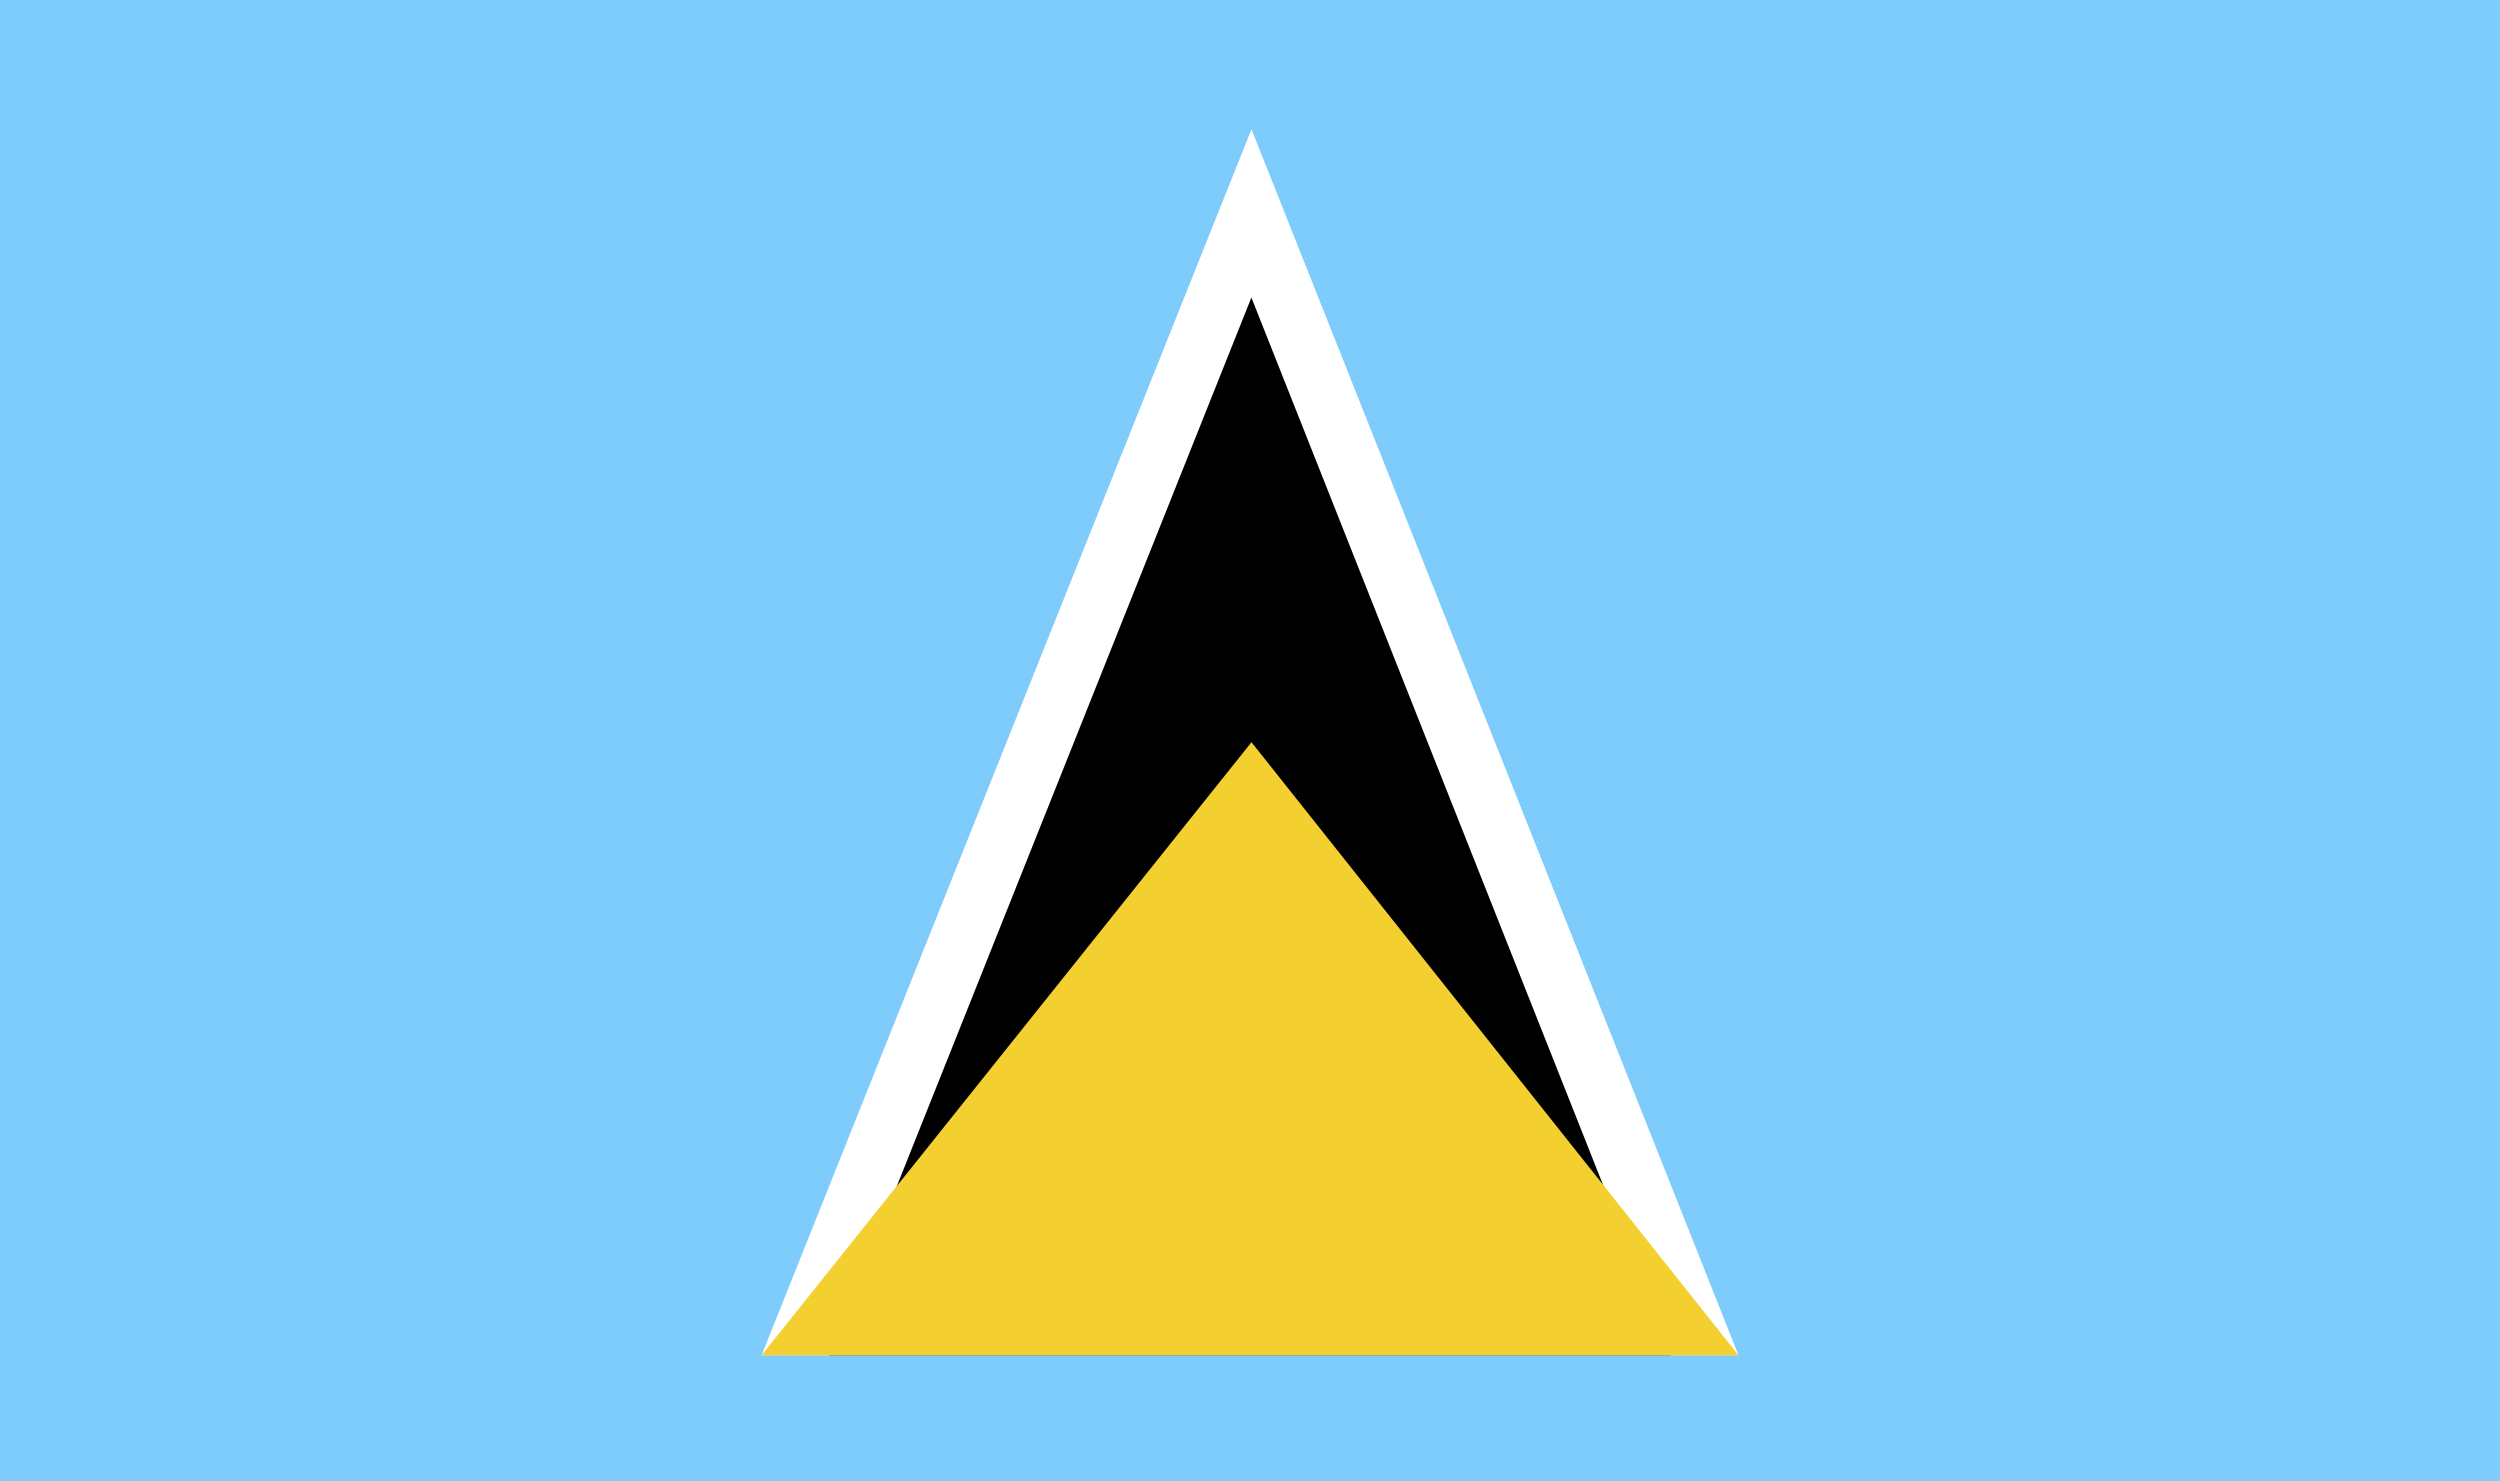
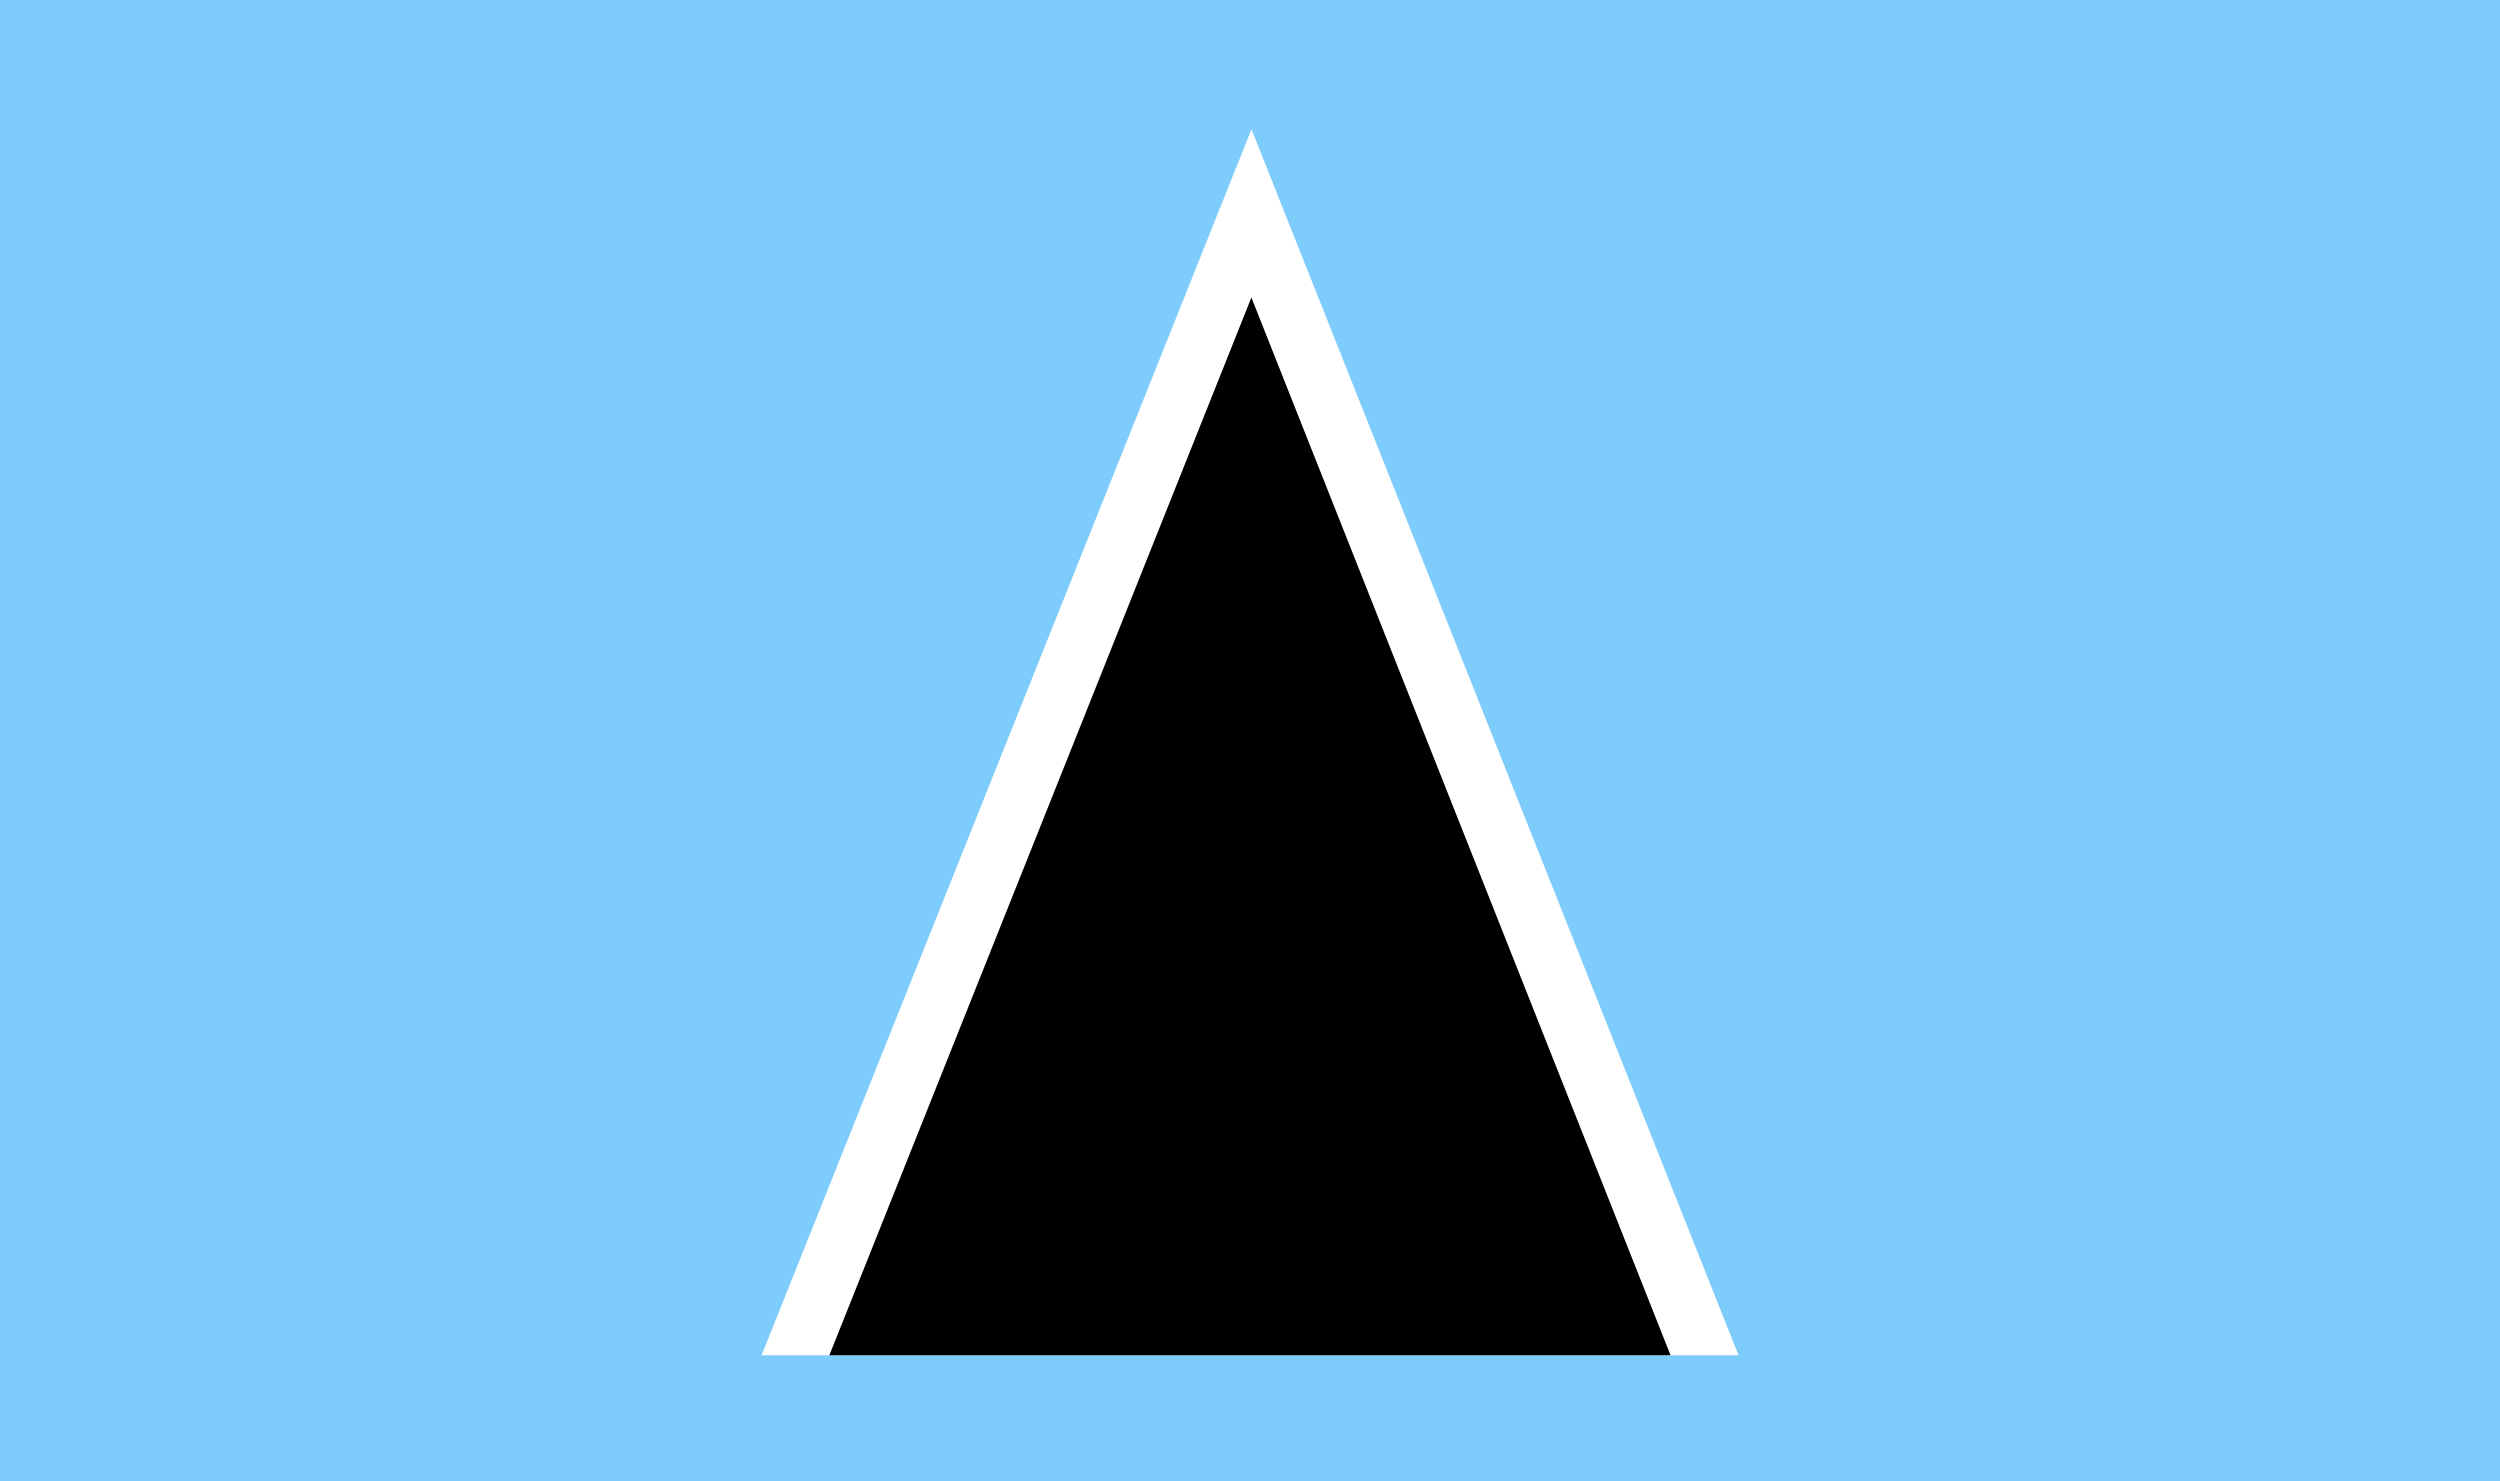
<svg xmlns="http://www.w3.org/2000/svg" width="27" height="16" viewBox="0 0 27 16" fill="none">
  <path d="M27 0H0V16H27V0Z" fill="#7ECCFC" />
  <path d="M8.225 14.637H18.776L13.516 1.396L8.225 14.637Z" fill="white" />
  <path d="M8.957 14.637H18.042L13.515 3.213L8.957 14.637Z" fill="black" />
-   <path d="M8.225 14.637H18.776L13.516 8.016L8.225 14.637Z" fill="#F3D02F" />
</svg>